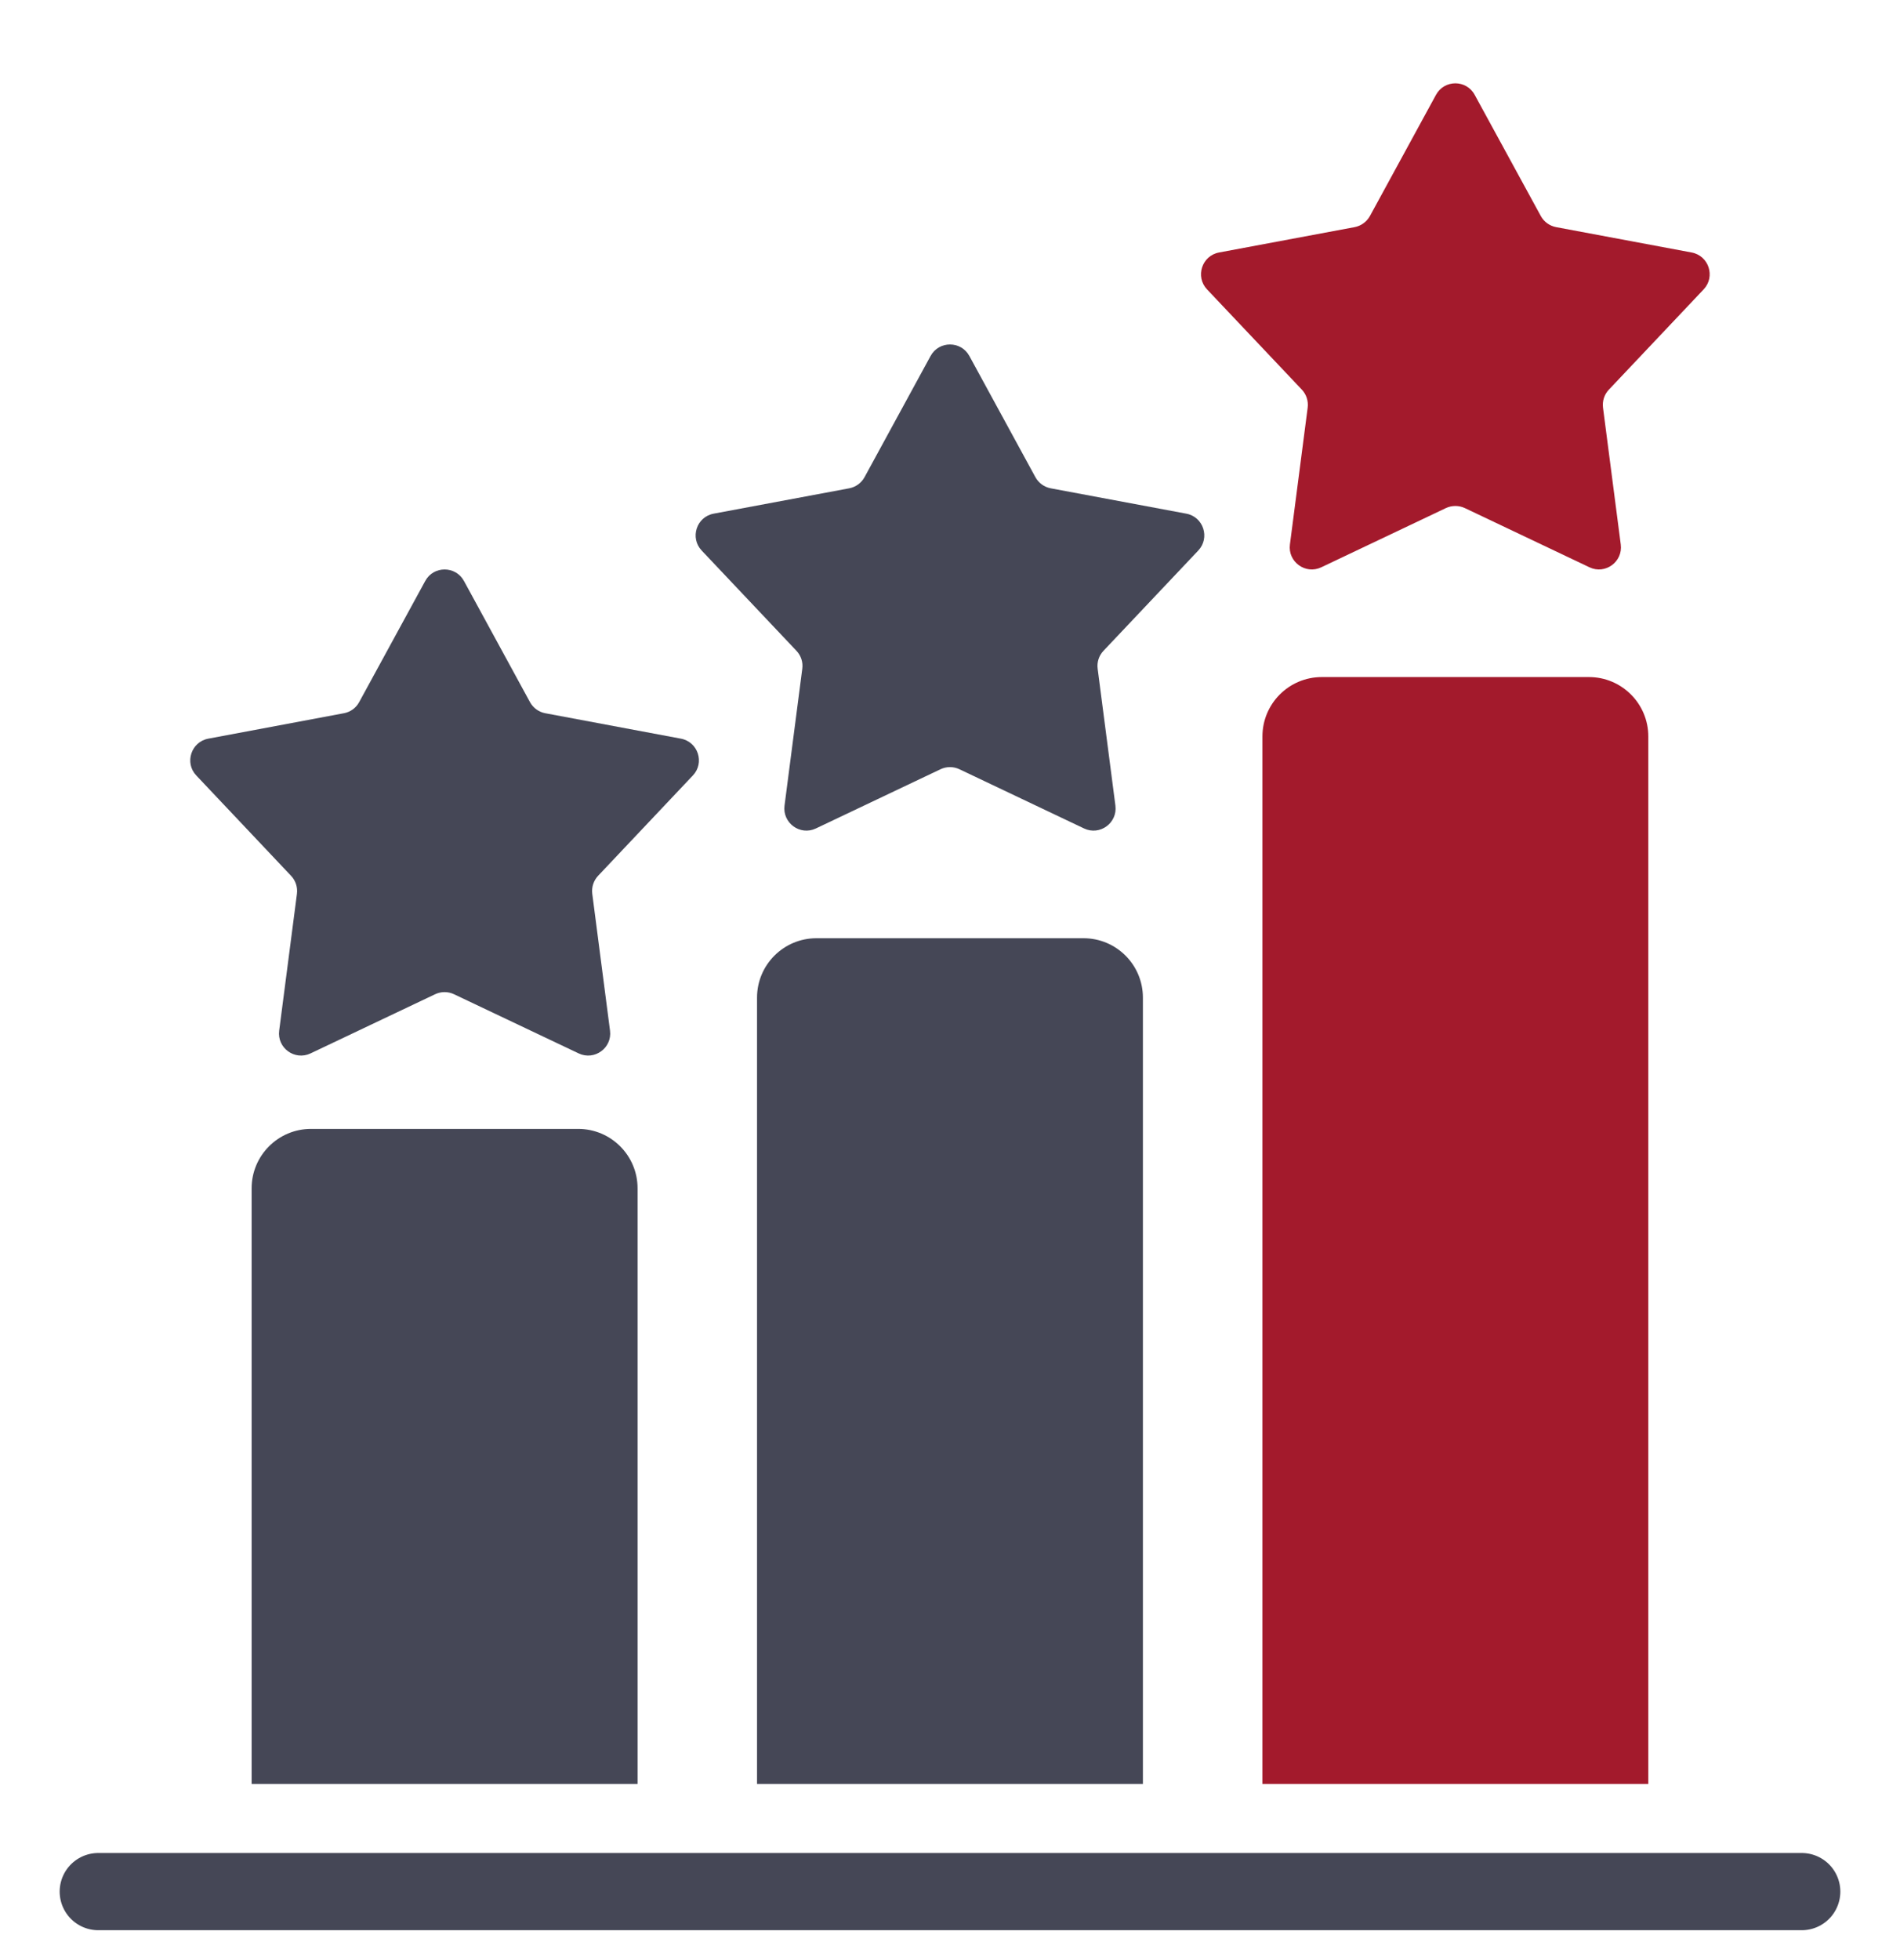
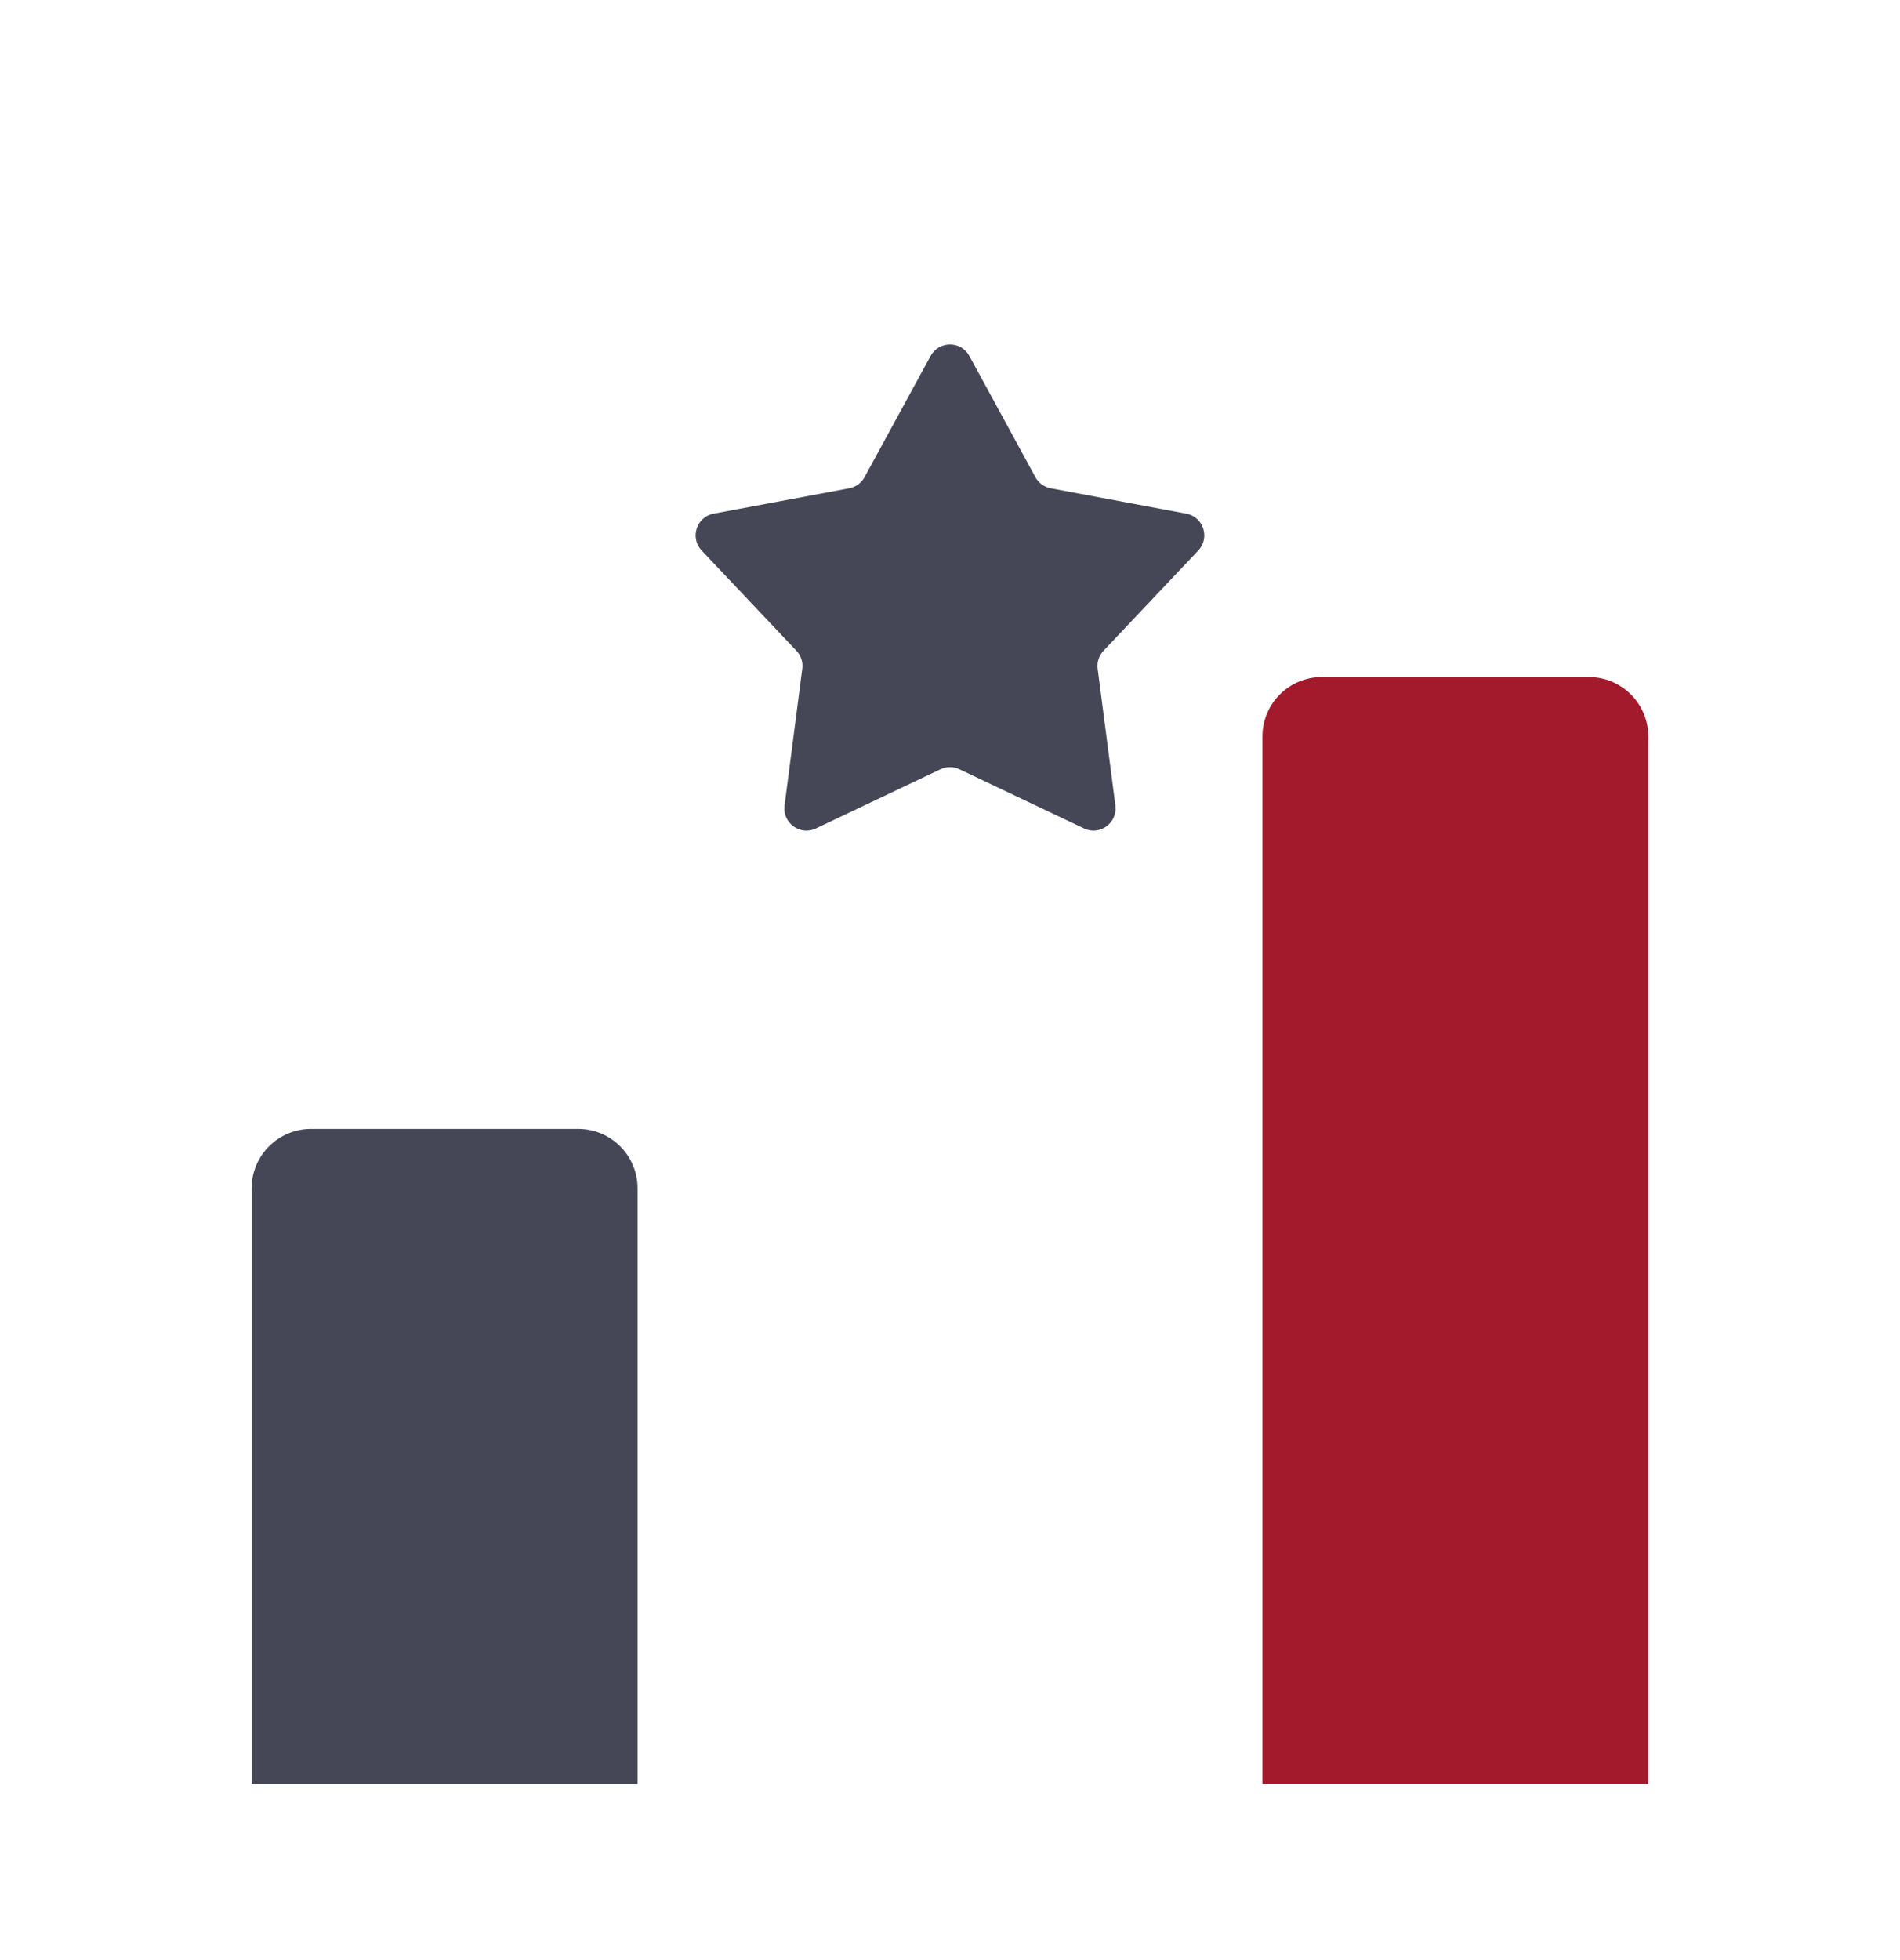
<svg xmlns="http://www.w3.org/2000/svg" width="32" height="33" viewBox="0 0 32 33" fill="none">
  <path d="M4.238 20.006C4.238 19.454 4.686 19.006 5.238 19.006H9.738C10.29 19.006 10.738 19.454 10.738 20.006V30.035H4.238V20.006Z" fill="#454756" />
-   <path d="M12.75 16.796C12.75 16.244 13.198 15.796 13.75 15.796H18.249C18.802 15.796 19.249 16.244 19.249 16.796V30.035H12.75V16.796Z" fill="#454756" />
  <path d="M21.262 12.399C21.262 11.847 21.709 11.399 22.262 11.399H26.761C27.313 11.399 27.761 11.847 27.761 12.399V30.035H21.262V12.399Z" fill="#A31A2C" />
-   <path d="M1.655 31.847L30.345 31.847" stroke="#454756" stroke-width="1.3" stroke-linecap="round" />
-   <path d="M24.185 1.597C24.326 1.338 24.697 1.338 24.837 1.597L25.95 3.636C26.003 3.734 26.098 3.803 26.208 3.824L28.491 4.251C28.78 4.305 28.895 4.658 28.693 4.872L27.097 6.56C27.02 6.641 26.984 6.752 26.998 6.863L27.297 9.167C27.335 9.459 27.035 9.677 26.77 9.551L24.671 8.554C24.57 8.507 24.453 8.507 24.352 8.554L22.253 9.551C21.987 9.677 21.687 9.459 21.725 9.167L22.024 6.863C22.038 6.752 22.002 6.641 21.926 6.56L20.329 4.872C20.127 4.658 20.242 4.305 20.531 4.251L22.815 3.824C22.924 3.803 23.019 3.734 23.073 3.636L24.185 1.597Z" fill="#A31A2C" />
  <path d="M15.673 5.993C15.814 5.735 16.185 5.735 16.326 5.993L17.438 8.033C17.492 8.131 17.586 8.2 17.696 8.221L19.98 8.648C20.269 8.702 20.383 9.055 20.181 9.269L18.585 10.957C18.508 11.038 18.472 11.149 18.487 11.26L18.786 13.564C18.823 13.856 18.523 14.074 18.258 13.948L16.159 12.951C16.058 12.903 15.941 12.903 15.84 12.951L13.741 13.948C13.476 14.074 13.176 13.856 13.213 13.564L13.512 11.26C13.527 11.149 13.491 11.038 13.414 10.957L11.818 9.269C11.616 9.055 11.73 8.702 12.019 8.648L14.303 8.221C14.413 8.2 14.507 8.131 14.561 8.033L15.673 5.993Z" fill="#454756" />
-   <path d="M7.162 9.781C7.302 9.523 7.673 9.523 7.814 9.781L8.926 11.821C8.98 11.919 9.075 11.988 9.184 12.008L11.468 12.436C11.757 12.49 11.872 12.843 11.669 13.056L10.073 14.745C9.997 14.826 9.961 14.937 9.975 15.048L10.274 17.352C10.312 17.643 10.012 17.861 9.746 17.735L7.647 16.739C7.546 16.691 7.429 16.691 7.328 16.739L5.23 17.735C4.964 17.861 4.664 17.643 4.702 17.352L5.001 15.048C5.015 14.937 4.979 14.826 4.902 14.745L3.306 13.056C3.104 12.843 3.219 12.49 3.508 12.436L5.791 12.008C5.901 11.988 5.996 11.919 6.049 11.821L7.162 9.781Z" fill="#454756" />
</svg>